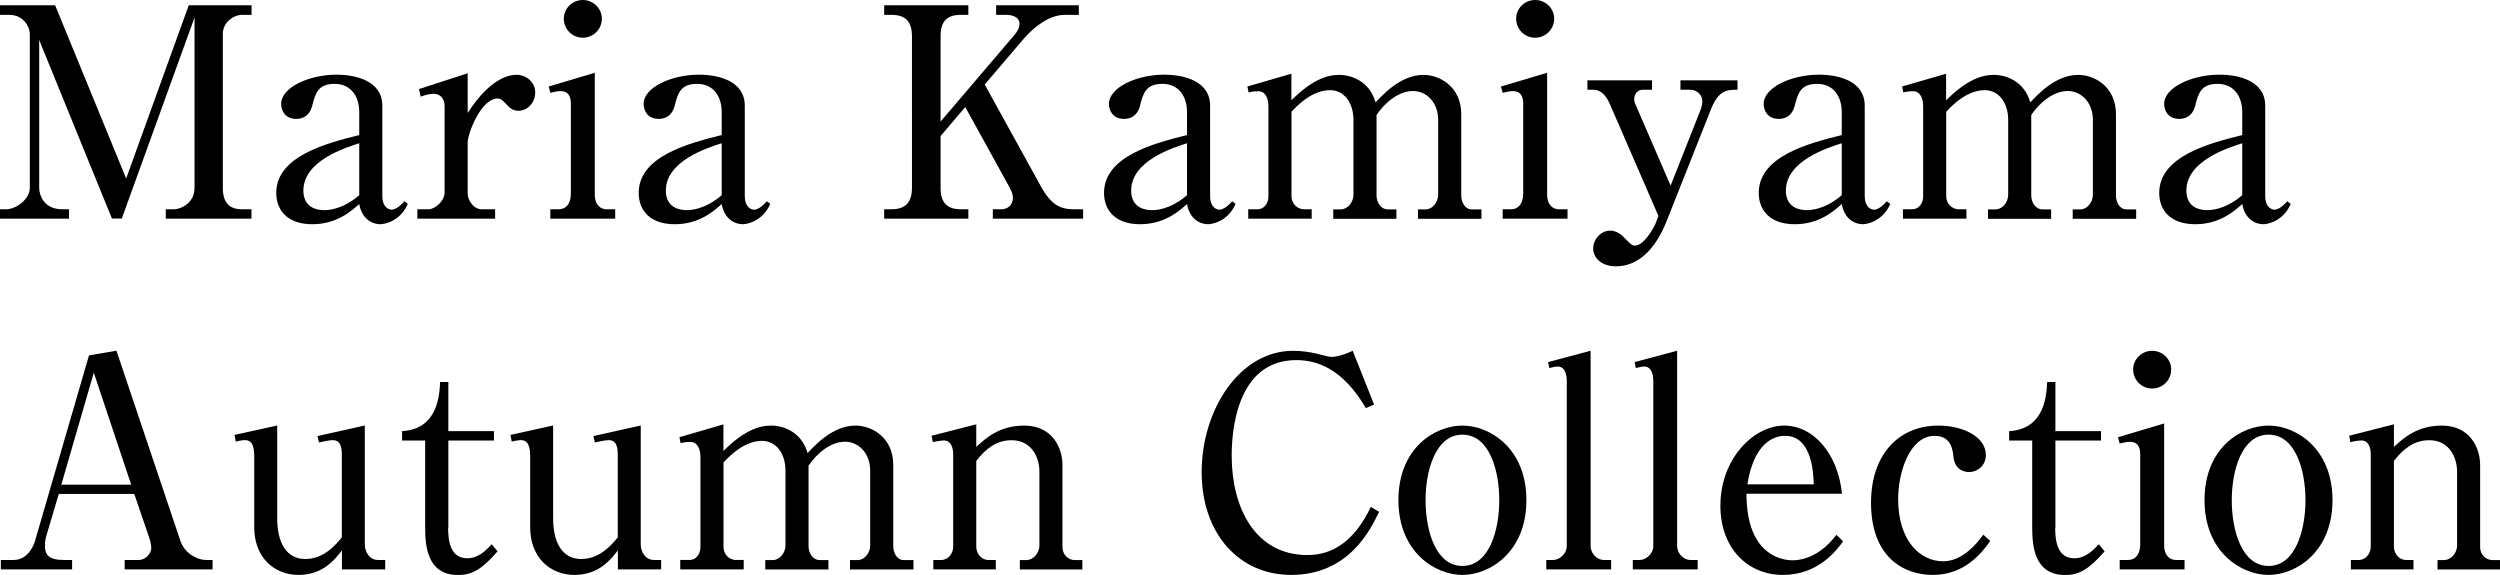
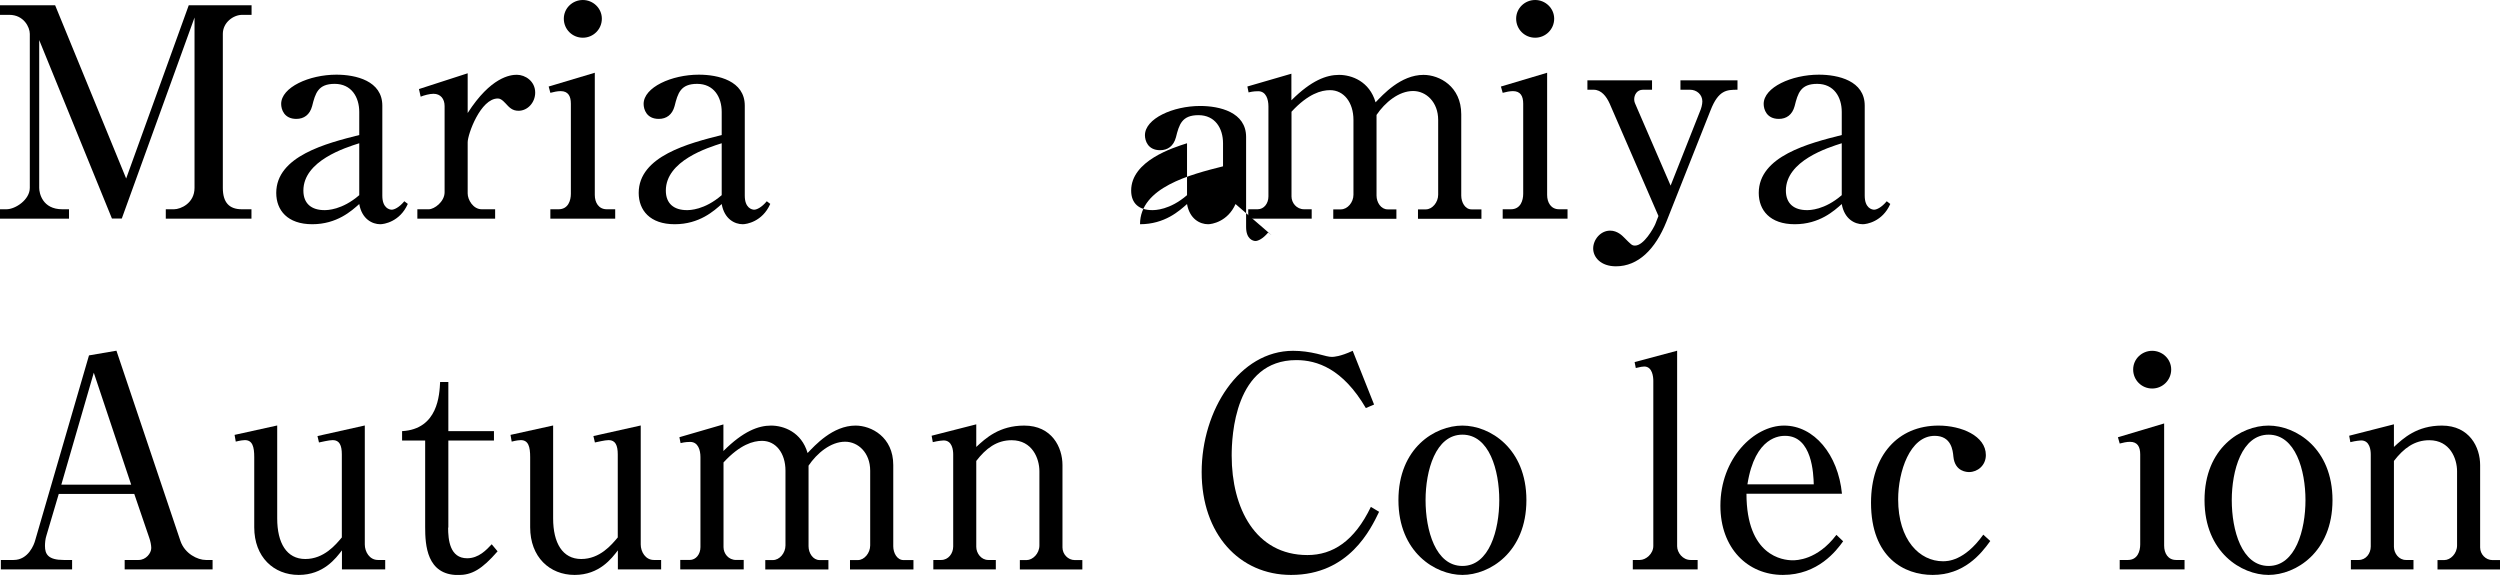
<svg xmlns="http://www.w3.org/2000/svg" id="_レイヤー_2" viewBox="0 0 234.03 53.82">
  <g id="_レイヤー_1-2">
    <g>
      <path d="M11.41,20.46h-.93L3.67,3.75v13.84c0,.49.3,2,2.16,2h.63v.88H0v-.88h.6c.85,0,2.19-.9,2.19-2V3.17c0-.63-.57-1.78-1.92-1.78h-.88V.49h5.17l6.65,16.22L17.67.49h5.88v.9h-.88c-.82,0-1.81.71-1.81,1.78v14.42c0,1.37.6,2,1.78,2h.9v.88h-8.02v-.88h.77c.63,0,1.92-.57,1.92-2V1.64l-6.81,18.82Z" />
      <path d="M38.17,19.1c-.74,1.67-2.24,1.89-2.57,1.89-.74,0-1.72-.47-1.97-1.89-.71.63-2.08,1.89-4.4,1.89s-3.37-1.31-3.37-2.93c0-3.45,4.71-4.65,7.77-5.42v-2.16c0-1.4-.74-2.63-2.3-2.63s-1.81.88-2.11,2.08c-.22.82-.77,1.2-1.48,1.2-1.15,0-1.42-.9-1.42-1.4,0-1.56,2.63-2.74,5.17-2.74,1.81,0,4.3.57,4.3,2.9v8.43c0,1.15.66,1.31.88,1.31s.68-.19,1.18-.79l.33.25ZM33.63,13.41c-1.29.41-5.23,1.64-5.23,4.43,0,1.23.77,1.83,1.97,1.83.25,0,1.64,0,3.26-1.4v-4.87Z" />
      <path d="M39.21,8.34l4.57-1.48v3.72c2.16-3.37,3.99-3.58,4.6-3.58.79,0,1.72.6,1.72,1.67,0,.93-.71,1.7-1.56,1.7-.6,0-.88-.33-1.23-.71-.33-.36-.52-.44-.71-.44-1.61,0-2.82,3.34-2.82,4.1v4.79c0,.6.52,1.48,1.31,1.48h1.26v.88h-7.28v-.88h1.07c.52,0,1.48-.71,1.48-1.59v-8.07c0-.68-.38-1.15-1.04-1.15-.36,0-.88.14-1.2.27l-.16-.71Z" />
      <path d="M51.36,8.1l4.32-1.29v11.44c0,.71.36,1.34,1.12,1.34h.79v.88h-6.07v-.88h.77c.9,0,1.15-.82,1.15-1.45v-8.43c0-.71-.25-1.18-.96-1.18-.3,0-.66.08-.96.16l-.16-.6ZM56.34,1.75c0,.98-.79,1.78-1.78,1.78s-1.78-.79-1.78-1.78.82-1.75,1.78-1.75,1.78.77,1.78,1.75Z" />
      <path d="M72.1,19.1c-.74,1.67-2.24,1.89-2.57,1.89-.74,0-1.72-.47-1.97-1.89-.71.63-2.08,1.89-4.4,1.89s-3.37-1.31-3.37-2.93c0-3.45,4.71-4.65,7.77-5.42v-2.16c0-1.4-.74-2.63-2.3-2.63s-1.81.88-2.11,2.08c-.22.82-.77,1.2-1.48,1.2-1.15,0-1.42-.9-1.42-1.4,0-1.56,2.63-2.74,5.17-2.74,1.81,0,4.3.57,4.3,2.9v8.43c0,1.15.66,1.31.88,1.31s.68-.19,1.18-.79l.33.25ZM67.56,13.41c-1.29.41-5.23,1.64-5.23,4.43,0,1.23.77,1.83,1.97,1.83.25,0,1.64,0,3.26-1.4v-4.87Z" />
-       <path d="M88.05,12.75v4.84c0,1.4.63,2,1.89,2h.71v.88h-7.88v-.88h.68c1.29,0,1.92-.63,1.92-2V3.39c0-1.4-.63-2-1.92-2h-.68V.49h7.88v.9h-.71c-1.31,0-1.89.63-1.89,2v7.99l6.84-8.02c.27-.3.55-.71.55-1.12,0-.77-.93-.85-1.23-.85h-.96V.49h7.74v.9h-1.31c-1.5,0-2.95,1.2-3.83,2.22l-3.67,4.3,5.25,9.52c.98,1.78,1.86,2.16,3.06,2.16h.9v.88h-8.45v-.88h.79c.66,0,1.09-.44,1.09-1.09,0-.19-.03-.44-.36-1.04l-4.1-7.44-2.33,2.74Z" />
-       <path d="M115.66,19.1c-.74,1.67-2.24,1.89-2.57,1.89-.74,0-1.72-.47-1.97-1.89-.71.63-2.08,1.89-4.4,1.89s-3.37-1.31-3.37-2.93c0-3.45,4.71-4.65,7.77-5.42v-2.16c0-1.4-.74-2.63-2.3-2.63s-1.81.88-2.11,2.08c-.22.82-.77,1.2-1.48,1.2-1.15,0-1.42-.9-1.42-1.4,0-1.56,2.63-2.74,5.17-2.74,1.81,0,4.3.57,4.3,2.9v8.43c0,1.15.66,1.31.88,1.31s.68-.19,1.18-.79l.33.25ZM111.12,13.41c-1.29.41-5.23,1.64-5.23,4.43,0,1.23.77,1.83,1.97,1.83.25,0,1.64,0,3.26-1.4v-4.87Z" />
+       <path d="M115.66,19.1c-.74,1.67-2.24,1.89-2.57,1.89-.74,0-1.72-.47-1.97-1.89-.71.63-2.08,1.89-4.4,1.89c0-3.45,4.71-4.65,7.77-5.42v-2.16c0-1.4-.74-2.63-2.3-2.63s-1.81.88-2.11,2.08c-.22.82-.77,1.2-1.48,1.2-1.15,0-1.42-.9-1.42-1.4,0-1.56,2.63-2.74,5.17-2.74,1.81,0,4.3.57,4.3,2.9v8.43c0,1.15.66,1.31.88,1.31s.68-.19,1.18-.79l.33.25ZM111.12,13.41c-1.29.41-5.23,1.64-5.23,4.43,0,1.23.77,1.83,1.97,1.83.25,0,1.64,0,3.26-1.4v-4.87Z" />
      <path d="M116.76,8.1l4.13-1.2v2.49c1.86-1.86,3.28-2.38,4.46-2.38s2.85.6,3.42,2.57c.68-.71,2.35-2.57,4.49-2.57,1.48,0,3.53,1.07,3.53,3.69v7.61c0,.63.36,1.29.96,1.29h.93v.88h-5.94v-.88h.74c.6,0,1.15-.66,1.15-1.37v-7c0-1.67-1.12-2.71-2.35-2.71-1.34,0-2.63,1.07-3.42,2.24v7.55c0,.63.41,1.29,1.04,1.29h.82v.88h-5.91v-.88h.71c.63,0,1.18-.66,1.18-1.37v-7c0-1.64-.9-2.79-2.19-2.79-.82,0-2.05.33-3.61,2.02v7.93c0,.6.47,1.2,1.18,1.2h.71v.88h-5.94v-.88h.88c.6,0,1.01-.55,1.01-1.2v-8.43c0-.66-.22-1.42-.96-1.42-.11,0-.46,0-.9.11l-.11-.55Z" />
      <path d="M140.51,8.1l4.32-1.29v11.44c0,.71.36,1.34,1.12,1.34h.79v.88h-6.07v-.88h.77c.9,0,1.15-.82,1.15-1.45v-8.43c0-.71-.25-1.18-.96-1.18-.3,0-.66.08-.96.16l-.17-.6ZM145.49,1.75c0,.98-.79,1.78-1.78,1.78s-1.78-.79-1.78-1.78.82-1.75,1.78-1.75,1.78.77,1.78,1.75Z" />
      <path d="M156.38,17.4l2.76-6.98c.11-.25.22-.63.22-.93,0-.63-.52-1.09-1.15-1.09h-.9v-.88h5.34v.88c-1.01,0-1.78.03-2.52,1.92l-4.13,10.42c-1.04,2.6-2.65,4.19-4.73,4.19-1.42,0-2.13-.85-2.13-1.67s.68-1.67,1.59-1.67c.68,0,1.15.49,1.29.63.68.68.74.77,1.04.77.82,0,1.72-1.61,1.89-2l.3-.77-4.57-10.53c-.3-.66-.77-1.29-1.5-1.29h-.58v-.88h6.05v.88h-.85c-.57,0-.82.49-.82.9,0,.25.08.38.27.82l3.15,7.28Z" />
      <path d="M176.95,19.1c-.74,1.67-2.24,1.89-2.57,1.89-.74,0-1.72-.47-1.97-1.89-.71.63-2.08,1.89-4.4,1.89s-3.37-1.31-3.37-2.93c0-3.45,4.71-4.65,7.77-5.42v-2.16c0-1.4-.74-2.63-2.3-2.63s-1.81.88-2.11,2.08c-.22.82-.77,1.2-1.48,1.2-1.15,0-1.42-.9-1.42-1.4,0-1.56,2.63-2.74,5.17-2.74,1.81,0,4.29.57,4.29,2.9v8.43c0,1.15.66,1.31.88,1.31s.68-.19,1.18-.79l.33.25ZM172.41,13.41c-1.29.41-5.23,1.64-5.23,4.43,0,1.23.77,1.83,1.97,1.83.25,0,1.64,0,3.26-1.4v-4.87Z" />
-       <path d="M178.05,8.1l4.13-1.2v2.49c1.86-1.86,3.28-2.38,4.46-2.38s2.85.6,3.42,2.57c.68-.71,2.35-2.57,4.49-2.57,1.48,0,3.53,1.07,3.53,3.69v7.61c0,.63.36,1.29.96,1.29h.93v.88h-5.94v-.88h.74c.6,0,1.15-.66,1.15-1.37v-7c0-1.67-1.12-2.71-2.35-2.71-1.34,0-2.63,1.07-3.42,2.24v7.55c0,.63.41,1.29,1.04,1.29h.82v.88h-5.91v-.88h.71c.63,0,1.18-.66,1.18-1.37v-7c0-1.64-.9-2.79-2.19-2.79-.82,0-2.05.33-3.61,2.02v7.93c0,.6.46,1.2,1.18,1.2h.71v.88h-5.94v-.88h.88c.6,0,1.01-.55,1.01-1.2v-8.43c0-.66-.22-1.42-.96-1.42-.11,0-.46,0-.9.11l-.11-.55Z" />
-       <path d="M214.44,19.1c-.74,1.67-2.24,1.89-2.57,1.89-.74,0-1.72-.47-1.97-1.89-.71.63-2.08,1.89-4.4,1.89s-3.37-1.31-3.37-2.93c0-3.45,4.71-4.65,7.77-5.42v-2.16c0-1.4-.74-2.63-2.3-2.63s-1.81.88-2.11,2.08c-.22.82-.77,1.2-1.48,1.2-1.15,0-1.42-.9-1.42-1.4,0-1.56,2.63-2.74,5.17-2.74,1.81,0,4.29.57,4.29,2.9v8.43c0,1.15.66,1.31.88,1.31s.68-.19,1.18-.79l.33.25ZM209.9,13.41c-1.29.41-5.23,1.64-5.23,4.43,0,1.23.77,1.83,1.97,1.83.25,0,1.64,0,3.26-1.4v-4.87Z" />
      <path d="M5.5,46.24l-1.15,3.88c-.11.33-.14.71-.14.99,0,.77.3,1.31,1.75,1.31h.79v.88H.08v-.88h1.2c1.37,0,1.92-1.45,2.02-1.86l5.03-17.29,2.57-.44,5.99,17.81c.41,1.2,1.61,1.78,2.38,1.78h.63v.88h-8.23v-.88h1.31c.68,0,1.18-.63,1.18-1.12,0-.25-.08-.66-.19-.96l-1.4-4.1h-7.09ZM12.28,45.37l-3.5-10.48-3.04,10.48h6.54Z" />
      <path d="M32.01,53.3v-1.78c-.57.74-1.72,2.3-4.05,2.3s-4.16-1.67-4.16-4.46v-6.57c0-.96-.16-1.59-.88-1.59-.14,0-.41.03-.85.14l-.11-.63,3.99-.88v8.7c0,2.3.88,3.8,2.63,3.8s2.85-1.34,3.42-2.02v-7.77c0-.85-.22-1.34-.85-1.34-.36,0-1.12.19-1.29.22l-.14-.6,4.43-.99v11.14c0,.68.44,1.45,1.23,1.45h.68v.88h-4.08Z" />
      <path d="M41.95,49.39c0,1.15.16,2.87,1.78,2.87,1.09,0,1.81-.79,2.3-1.31l.55.66c-1.48,1.7-2.41,2.22-3.69,2.22-2.95,0-3.09-2.82-3.09-4.49v-8.1h-2.16v-.88c3.37-.19,3.5-3.42,3.56-4.6h.77v4.6h4.27v.88h-4.27v8.15Z" />
      <path d="M57.84,53.3v-1.78c-.57.74-1.72,2.3-4.05,2.3s-4.16-1.67-4.16-4.46v-6.57c0-.96-.16-1.59-.88-1.59-.14,0-.41.03-.85.14l-.11-.63,3.99-.88v8.7c0,2.3.88,3.8,2.63,3.8s2.85-1.34,3.42-2.02v-7.77c0-.85-.22-1.34-.85-1.34-.36,0-1.12.19-1.29.22l-.14-.6,4.43-.99v11.14c0,.68.44,1.45,1.23,1.45h.68v.88h-4.08Z" />
      <path d="M63.59,40.93l4.13-1.2v2.49c1.86-1.86,3.28-2.38,4.46-2.38s2.85.6,3.42,2.57c.68-.71,2.35-2.57,4.49-2.57,1.48,0,3.53,1.07,3.53,3.69v7.61c0,.63.36,1.29.96,1.29h.93v.88h-5.94v-.88h.74c.6,0,1.15-.66,1.15-1.37v-7c0-1.67-1.12-2.71-2.35-2.71-1.34,0-2.63,1.07-3.42,2.24v7.55c0,.63.41,1.29,1.04,1.29h.82v.88h-5.91v-.88h.71c.63,0,1.18-.66,1.18-1.37v-7c0-1.64-.9-2.79-2.19-2.79-.82,0-2.05.33-3.61,2.02v7.93c0,.6.46,1.2,1.18,1.2h.71v.88h-5.94v-.88h.88c.6,0,1.01-.55,1.01-1.2v-8.43c0-.66-.22-1.42-.96-1.42-.11,0-.46,0-.9.11l-.11-.55Z" />
      <path d="M91.39,39.73v2.11c.88-.82,2.16-2,4.49-2,2.6,0,3.58,2.05,3.58,3.69v7.72c0,.63.52,1.18,1.15,1.18h.71v.88h-5.85v-.88h.63c.57,0,1.2-.6,1.2-1.37v-6.95c0-1.18-.66-2.9-2.6-2.9-1.4,0-2.41.77-3.31,1.94v8.04c0,.6.46,1.23,1.12,1.23h.71v.88h-5.85v-.88h.74c.66,0,1.12-.6,1.12-1.26v-8.62c0-.38-.08-1.31-.9-1.31-.05,0-.49.03-1.01.16l-.11-.6,4.19-1.07Z" />
      <path d="M127.86,38.2c-2.16-3.69-4.57-4.49-6.51-4.49-5.77,0-6.05,7.11-6.05,8.95,0,4.9,2.22,9.3,7.09,9.3,2.38,0,4.4-1.31,5.94-4.51l.77.46c-.77,1.59-2.79,5.91-8.24,5.91-4.84,0-8.37-3.83-8.37-9.63s3.53-11.35,8.56-11.35c.79,0,1.53.11,2.22.27.85.22,1.12.3,1.42.3.16,0,.77-.03,1.94-.57l2,5.03-.77.33Z" />
      <path d="M142.89,46.82c0,4.9-3.47,7-5.99,7s-5.99-2.11-5.99-7,3.42-6.98,5.99-6.98,5.99,2.13,5.99,6.98ZM133.45,46.82c0,2.82.93,6.16,3.45,6.16s3.45-3.37,3.45-6.16-.93-6.13-3.45-6.13-3.45,3.37-3.45,6.13Z" />
-       <path d="M144.91,33.9l3.99-1.07v18.3c0,.6.52,1.29,1.26,1.29h.66v.88h-6.07v-.88h.66c.57,0,1.26-.58,1.26-1.31v-15.46c0-.36-.08-1.34-.85-1.34-.16,0-.33.03-.79.14l-.11-.55Z" />
      <path d="M153.01,33.9l3.99-1.07v18.3c0,.6.52,1.29,1.26,1.29h.66v.88h-6.07v-.88h.66c.57,0,1.26-.58,1.26-1.31v-15.46c0-.36-.08-1.34-.85-1.34-.16,0-.33.03-.79.14l-.11-.55Z" />
      <path d="M163.49,46.21c0,5.85,3.42,6.24,4.32,6.24.33,0,2.3,0,4.1-2.38l.63.6c-.63.88-2.35,3.15-5.64,3.15s-5.85-2.49-5.85-6.48c0-4.43,3.15-7.5,5.96-7.5s5.06,2.71,5.42,6.38h-8.95ZM169.79,45.34c-.03-.96-.14-4.54-2.68-4.54-.41,0-2.82,0-3.53,4.54h6.21Z" />
      <path d="M186.31,50.65c-.88,1.23-2.46,3.17-5.39,3.17-2.65,0-5.77-1.61-5.77-6.76,0-4.43,2.52-7.22,6.32-7.22,2.13,0,4.43.96,4.43,2.76,0,.98-.79,1.59-1.56,1.59-.16,0-1.34,0-1.48-1.45-.05-.57-.19-1.94-1.75-1.94-2.33,0-3.42,3.37-3.42,5.94,0,3.83,2.02,5.8,4.19,5.8.41,0,2,0,3.78-2.49l.66.6Z" />
-       <path d="M192.39,49.39c0,1.15.16,2.87,1.78,2.87,1.09,0,1.81-.79,2.3-1.31l.55.66c-1.48,1.7-2.41,2.22-3.69,2.22-2.95,0-3.09-2.82-3.09-4.49v-8.1h-2.16v-.88c3.37-.19,3.5-3.42,3.56-4.6h.77v4.6h4.27v.88h-4.27v8.15Z" />
      <path d="M198.27,40.93l4.32-1.29v11.44c0,.71.36,1.34,1.12,1.34h.79v.88h-6.07v-.88h.77c.9,0,1.15-.82,1.15-1.45v-8.43c0-.71-.25-1.18-.96-1.18-.3,0-.66.08-.96.16l-.17-.6ZM203.25,34.59c0,.98-.79,1.78-1.78,1.78s-1.78-.79-1.78-1.78.82-1.75,1.78-1.75,1.78.77,1.78,1.75Z" />
      <path d="M218.35,46.82c0,4.9-3.47,7-5.99,7s-5.99-2.11-5.99-7,3.42-6.98,5.99-6.98,5.99,2.13,5.99,6.98ZM208.92,46.82c0,2.82.93,6.16,3.45,6.16s3.45-3.37,3.45-6.16-.93-6.13-3.45-6.13-3.45,3.37-3.45,6.13Z" />
      <path d="M224.1,39.73v2.11c.88-.82,2.16-2,4.49-2,2.6,0,3.58,2.05,3.58,3.69v7.72c0,.63.52,1.18,1.15,1.18h.71v.88h-5.85v-.88h.63c.58,0,1.2-.6,1.2-1.37v-6.95c0-1.18-.66-2.9-2.6-2.9-1.4,0-2.41.77-3.31,1.94v8.04c0,.6.46,1.23,1.12,1.23h.71v.88h-5.86v-.88h.74c.66,0,1.12-.6,1.12-1.26v-8.62c0-.38-.08-1.31-.9-1.31-.05,0-.49.03-1.01.16l-.11-.6,4.19-1.07Z" />
    </g>
  </g>
</svg>